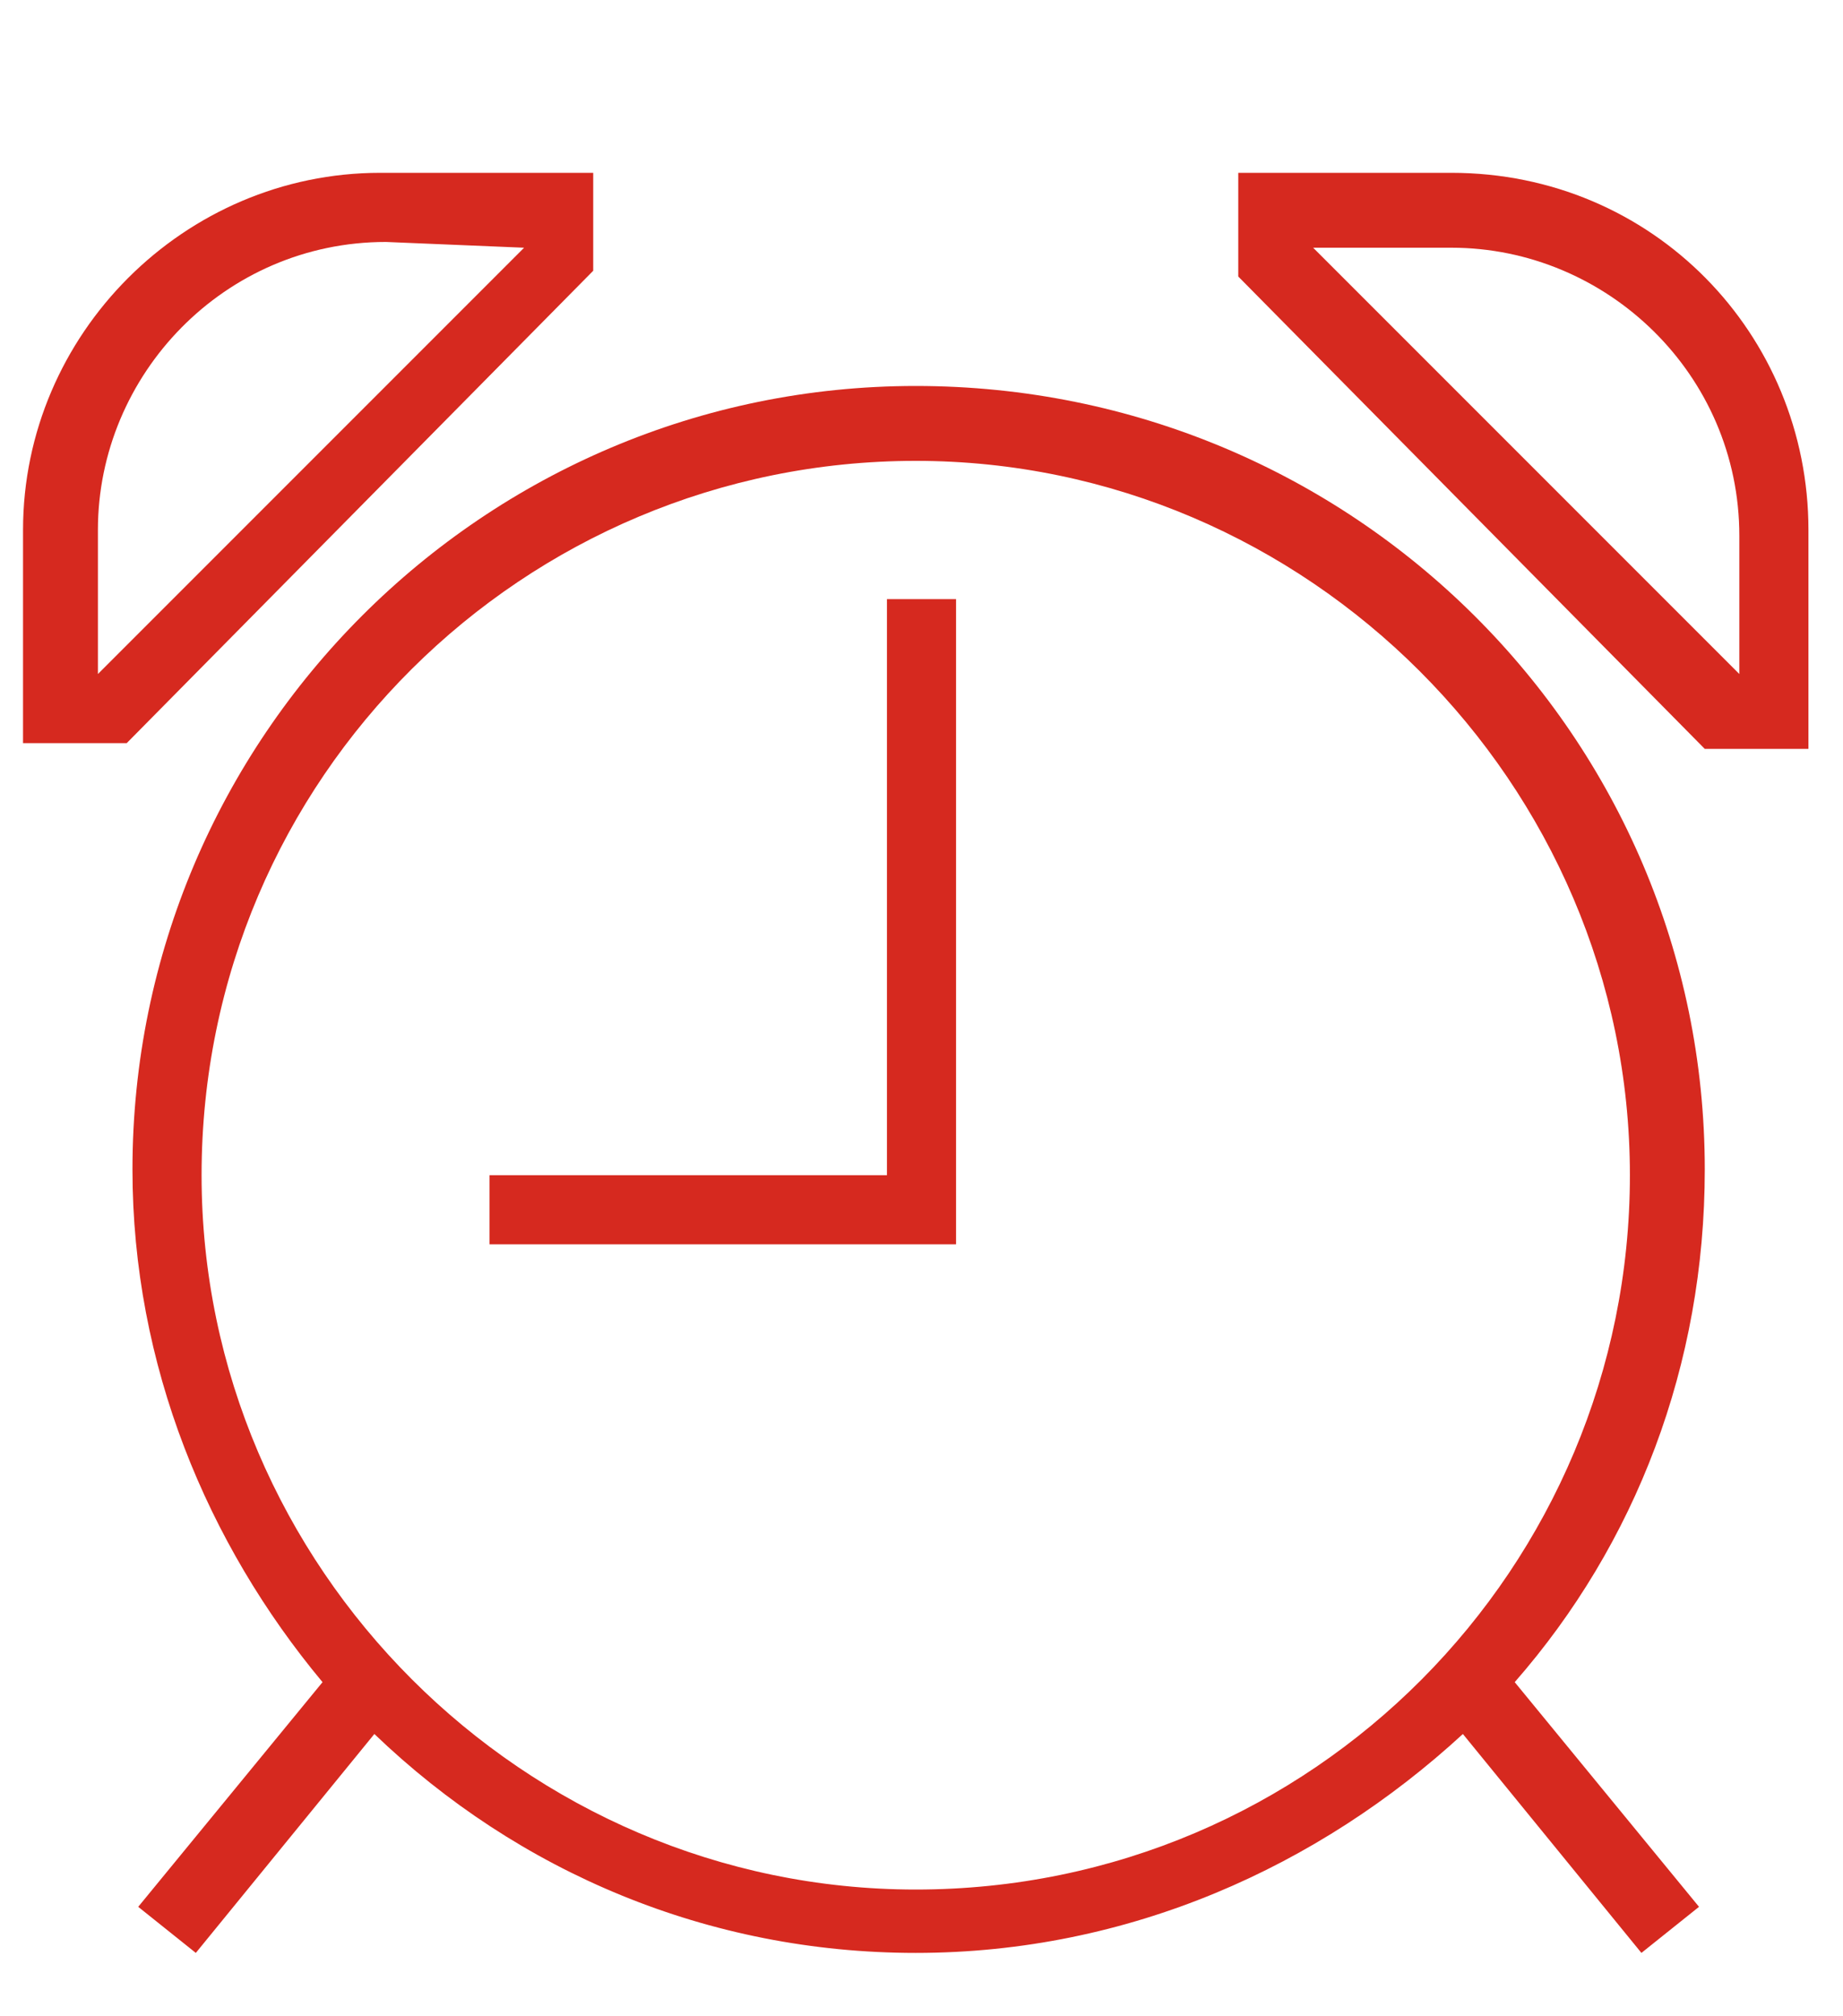
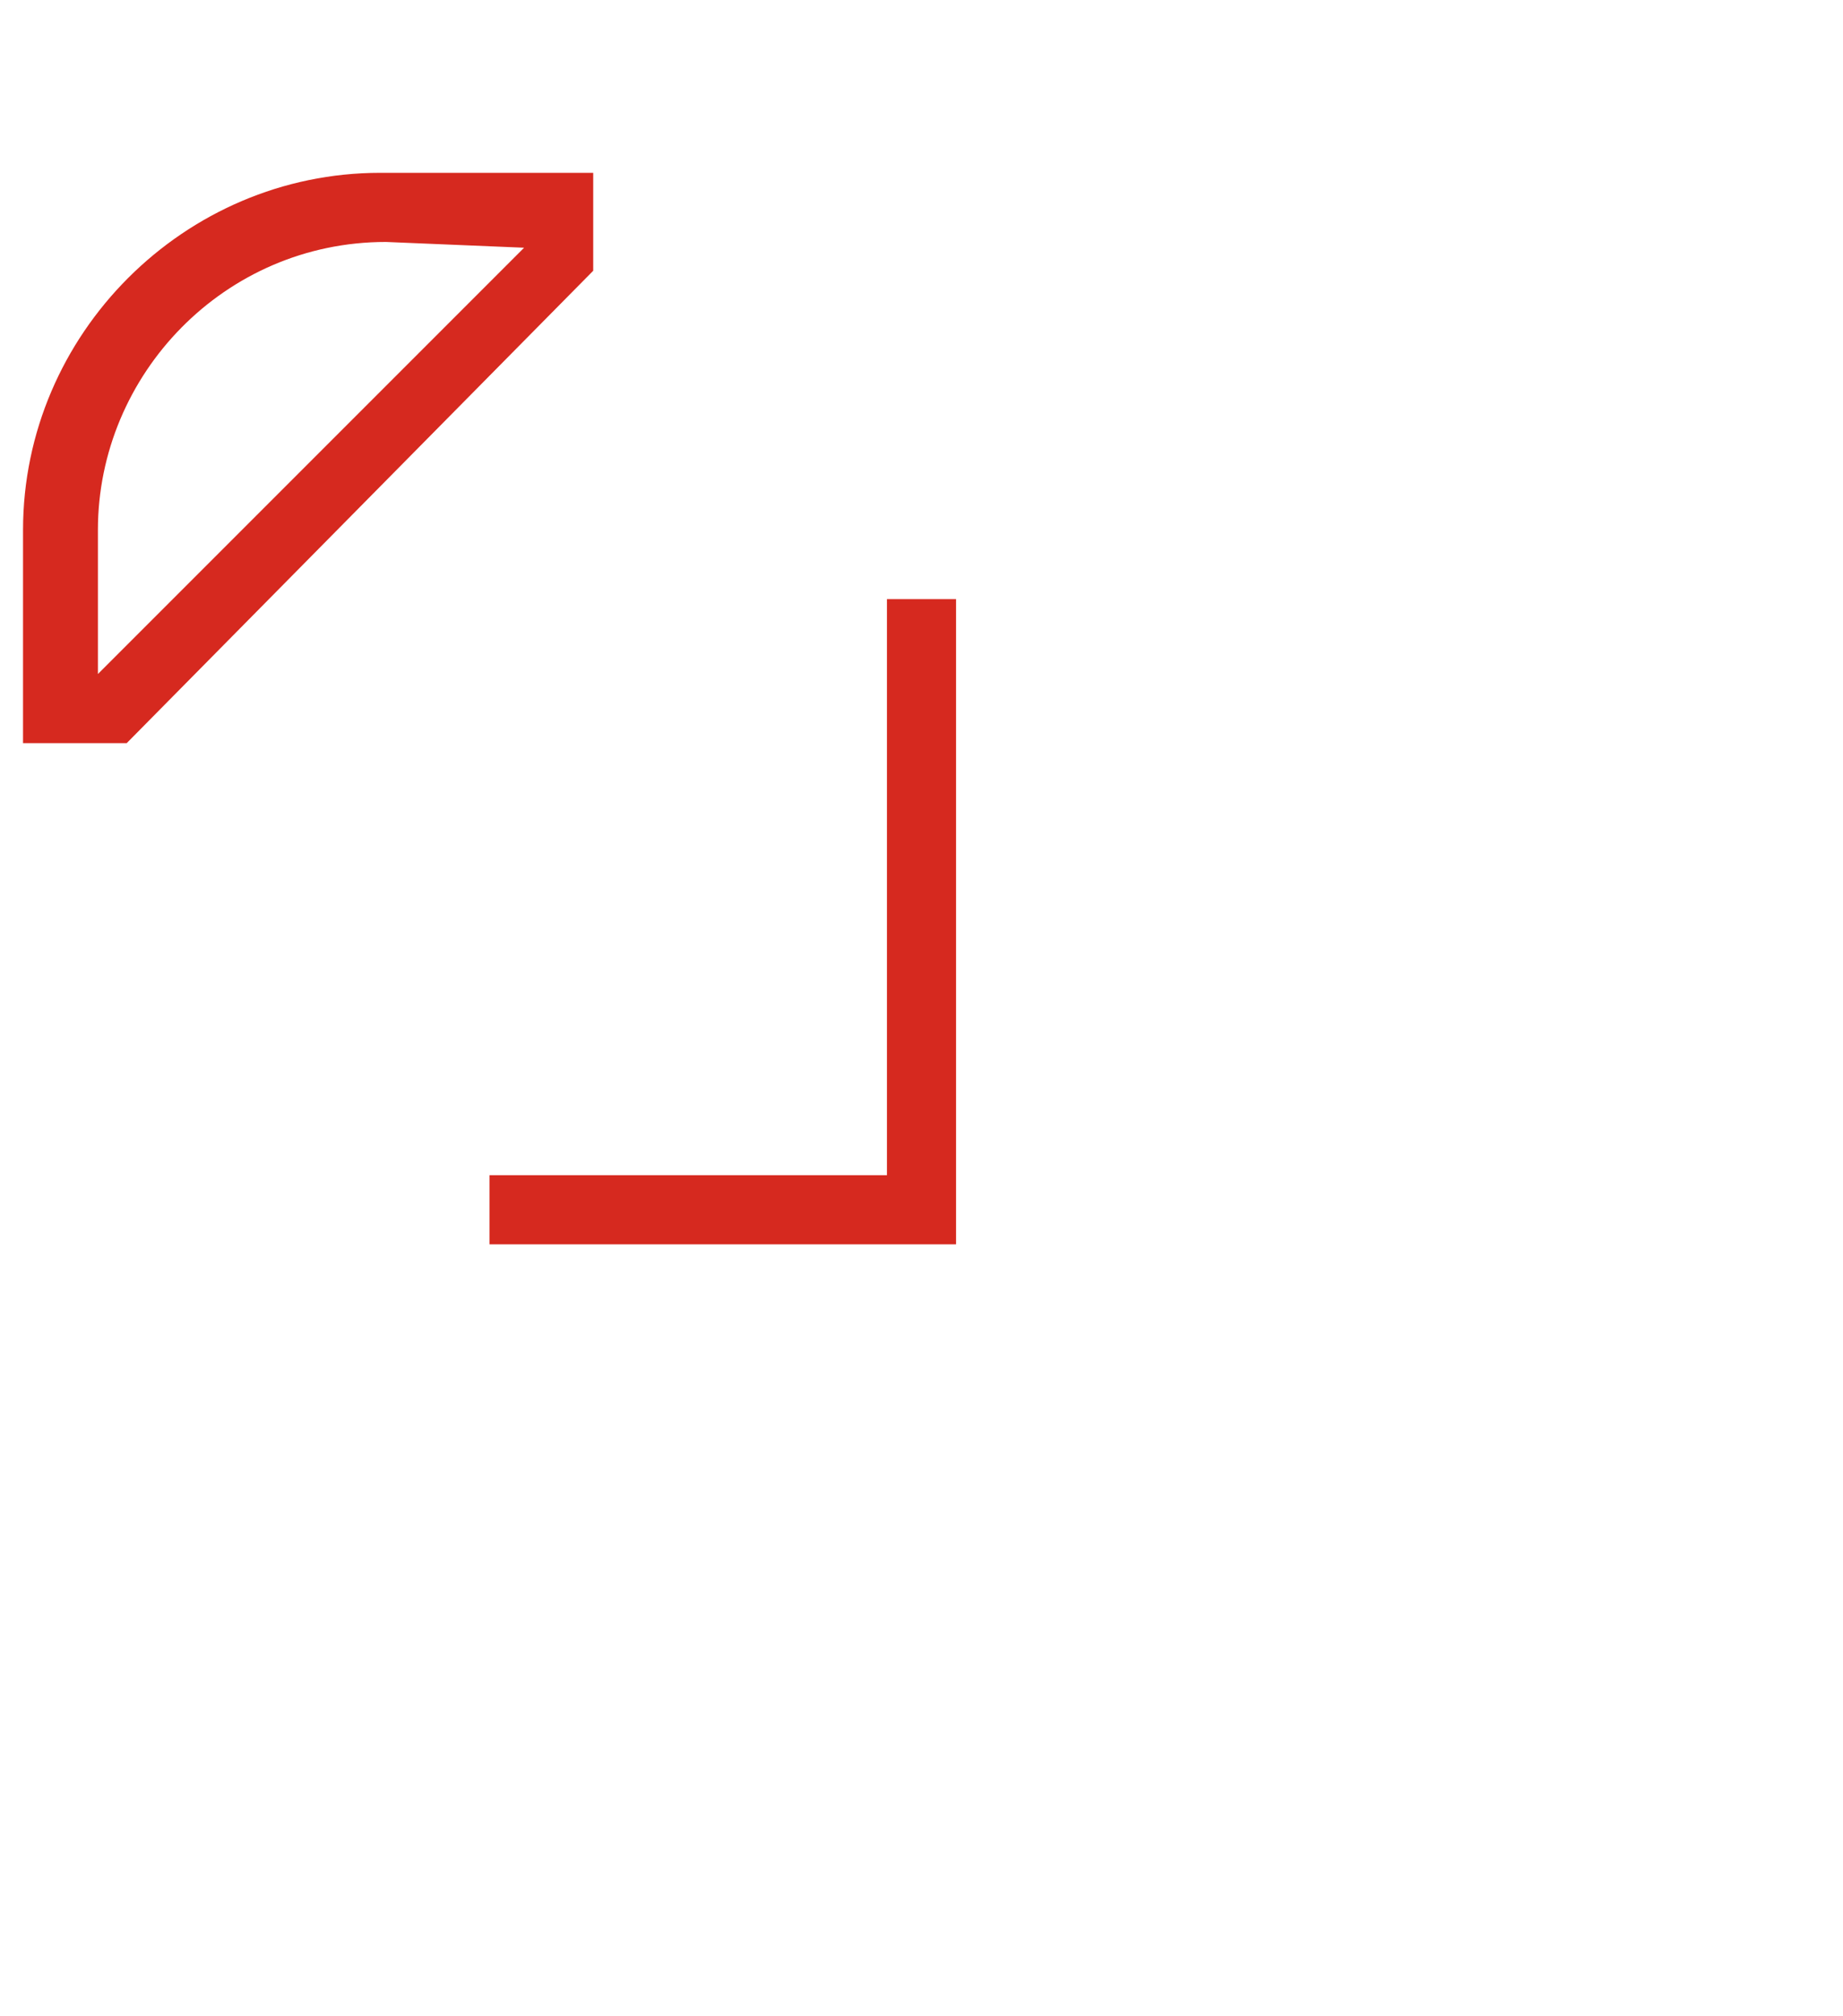
<svg xmlns="http://www.w3.org/2000/svg" id="Capa_1" x="0px" y="0px" width="32px" height="35px" viewBox="0 0 32 35" style="enable-background:new 0 0 32 35;" xml:space="preserve">
  <style type="text/css">	.st0{opacity:0.49;fill:none;stroke:#474747;stroke-width:2;stroke-miterlimit:10;}	.st1{fill:#00004B;}	.st2{opacity:0.53;clip-path:url(#SVGID_4_);}	.st3{clip-path:url(#SVGID_6_);fill:#00004B;}	.st4{opacity:0.24;}	.st5{clip-path:url(#SVGID_8_);}	.st6{opacity:0.74;clip-path:url(#SVGID_10_);}	.st7{display:none;fill:#C5C5C5;}	.st8{fill:#1E4594;}	.st9{opacity:0.53;clip-path:url(#SVGID_14_);}	.st10{clip-path:url(#SVGID_16_);fill:#00004B;}	.st11{clip-path:url(#SVGID_18_);}	.st12{opacity:0.74;clip-path:url(#SVGID_20_);}	.st13{opacity:0.53;clip-path:url(#SVGID_24_);}	.st14{clip-path:url(#SVGID_26_);fill:#00004B;}	.st15{clip-path:url(#SVGID_28_);}	.st16{opacity:0.74;clip-path:url(#SVGID_30_);}	.st17{opacity:0.53;clip-path:url(#SVGID_32_);}	.st18{clip-path:url(#SVGID_34_);fill:#00004B;}	.st19{clip-path:url(#SVGID_36_);}	.st20{opacity:0.74;clip-path:url(#SVGID_38_);}	.st21{opacity:0.53;clip-path:url(#SVGID_40_);}	.st22{clip-path:url(#SVGID_42_);fill:#00004B;}	.st23{clip-path:url(#SVGID_44_);}	.st24{opacity:0.74;clip-path:url(#SVGID_46_);}	.st25{opacity:0.53;clip-path:url(#SVGID_50_);}	.st26{clip-path:url(#SVGID_52_);fill:#00004B;}	.st27{clip-path:url(#SVGID_54_);}	.st28{opacity:0.74;clip-path:url(#SVGID_56_);}	.st29{opacity:0.53;clip-path:url(#SVGID_60_);}	.st30{clip-path:url(#SVGID_62_);fill:#00004B;}	.st31{clip-path:url(#SVGID_64_);}	.st32{opacity:0.74;clip-path:url(#SVGID_66_);}	.st33{opacity:0.53;clip-path:url(#SVGID_70_);}	.st34{clip-path:url(#SVGID_72_);fill:#00004B;}	.st35{clip-path:url(#SVGID_74_);}	.st36{opacity:0.74;clip-path:url(#SVGID_76_);}	.st37{opacity:0.53;clip-path:url(#SVGID_80_);}	.st38{clip-path:url(#SVGID_82_);fill:#00004B;}	.st39{clip-path:url(#SVGID_84_);}	.st40{opacity:0.74;clip-path:url(#SVGID_86_);}	.st41{fill:#FFFFFF;}	.st42{fill:#FFFF00;}	.st43{fill-rule:evenodd;clip-rule:evenodd;fill:#1E4594;}	.st44{fill:none;stroke:#00004B;stroke-width:1.377;stroke-miterlimit:10;}	.st45{clip-path:url(#SVGID_88_);}	.st46{clip-path:url(#SVGID_114_);}	.st47{clip-path:url(#SVGID_146_);}	.st48{clip-path:url(#SVGID_148_);fill:none;stroke:#1E4594;stroke-width:0.75;stroke-linecap:square;stroke-miterlimit:10;}	.st49{clip-path:url(#SVGID_148_);fill:none;stroke:#1E4594;stroke-width:0.75;stroke-miterlimit:10;}	.st50{clip-path:url(#SVGID_148_);fill:#1E4594;}	.st51{clip-path:url(#SVGID_150_);fill:none;stroke:#90C3E6;stroke-width:0.75;stroke-miterlimit:10;}	.st52{clip-path:url(#SVGID_152_);fill:none;stroke:#90C3E6;stroke-width:0.75;stroke-miterlimit:10;}	.st53{fill:none;stroke:#1E4594;stroke-width:0.75;stroke-miterlimit:10;}	.st54{fill:none;stroke:#1E4594;stroke-width:0.75;stroke-linejoin:bevel;stroke-miterlimit:10;}	.st55{fill:none;stroke:#1E4594;stroke-width:0.75;stroke-linecap:square;stroke-miterlimit:10;}	.st56{fill:#90C3E6;}	.st57{fill:none;stroke:#90C3E6;stroke-width:0.75;stroke-miterlimit:10;}	.st58{clip-path:url(#SVGID_162_);fill:#90C3E6;}	.st59{clip-path:url(#SVGID_162_);fill:none;stroke:#90C3E6;stroke-width:0.75;stroke-miterlimit:10;}	.st60{clip-path:url(#SVGID_162_);fill:none;stroke:#1E4594;stroke-width:0.75;stroke-miterlimit:10;stroke-dasharray:3,3;}	.st61{clip-path:url(#SVGID_166_);fill:none;stroke:#1E4594;stroke-width:0.75;stroke-linecap:square;stroke-miterlimit:10;}	.st62{clip-path:url(#SVGID_166_);fill:none;stroke:#90C3E6;stroke-width:0.75;stroke-miterlimit:10;}	.st63{clip-path:url(#SVGID_172_);}	.st64{clip-path:url(#SVGID_176_);fill:none;stroke:#90C3E6;stroke-width:0.75;stroke-miterlimit:10;}	.st65{clip-path:url(#SVGID_178_);fill:none;stroke:#90C3E6;stroke-width:0.75;stroke-miterlimit:10;}	.st66{clip-path:url(#SVGID_180_);fill:none;stroke:#90C3E6;stroke-width:0.75;stroke-miterlimit:10;}	.st67{clip-path:url(#SVGID_182_);fill:none;stroke:#90C3E6;stroke-width:0.75;stroke-miterlimit:10;}	.st68{clip-path:url(#SVGID_184_);fill:none;stroke:#90C3E6;stroke-width:0.75;stroke-miterlimit:10;}	.st69{clip-path:url(#SVGID_186_);fill:none;stroke:#90C3E6;stroke-width:0.75;stroke-miterlimit:10;}	.st70{clip-path:url(#SVGID_186_);fill:none;stroke:#1E4594;stroke-width:0.75;stroke-miterlimit:10;}	.st71{clip-path:url(#SVGID_186_);fill:none;stroke:#1E4594;stroke-width:2;stroke-miterlimit:10;}	.st72{clip-path:url(#SVGID_186_);fill:none;stroke:#1E4594;stroke-width:0.8;stroke-miterlimit:10;}	.st73{clip-path:url(#SVGID_186_);fill:none;stroke:#1E4594;stroke-width:0.5;stroke-miterlimit:10;}	.st74{clip-path:url(#SVGID_186_);fill:#1E4594;}	.st75{clip-path:url(#SVGID_186_);fill:none;stroke:#FFFFFF;stroke-width:0.75;stroke-miterlimit:10;}	.st76{clip-path:url(#SVGID_186_);fill:none;stroke:#2D3184;stroke-width:0.8;stroke-miterlimit:10;}	.st77{clip-path:url(#SVGID_188_);fill:none;stroke:#1E4594;stroke-width:0.75;stroke-miterlimit:10;}	.st78{clip-path:url(#SVGID_188_);fill:none;stroke:#1E4594;stroke-width:0.5;stroke-miterlimit:10;}	.st79{clip-path:url(#SVGID_188_);fill:#1E4594;}	.st80{clip-path:url(#SVGID_188_);fill:#90C3E6;}	.st81{clip-path:url(#SVGID_188_);fill:none;stroke:#90C3E6;stroke-width:0.75;stroke-miterlimit:10;}	.st82{clip-path:url(#SVGID_190_);fill:#90C3E6;}	.st83{clip-path:url(#SVGID_190_);fill:none;stroke:#90C3E6;stroke-width:0.75;stroke-miterlimit:10;}	.st84{clip-path:url(#SVGID_192_);fill:#90C3E6;}	.st85{clip-path:url(#SVGID_192_);fill:none;stroke:#90C3E6;stroke-width:0.75;stroke-miterlimit:10;}	.st86{clip-path:url(#SVGID_194_);fill:none;stroke:#1E4594;stroke-width:0.75;stroke-miterlimit:10;}	.st87{clip-path:url(#SVGID_194_);fill:#1E4594;}	.st88{clip-path:url(#SVGID_194_);fill:none;stroke:#1E4594;stroke-width:0.8;stroke-miterlimit:10;}	.st89{clip-path:url(#SVGID_196_);fill:none;stroke:#1E4594;stroke-width:0.75;stroke-miterlimit:10;}	.st90{clip-path:url(#SVGID_196_);fill:none;stroke:#1E4594;stroke-width:0.5;stroke-miterlimit:10;}	.st91{clip-path:url(#SVGID_196_);fill:#1E4594;}	.st92{clip-path:url(#SVGID_198_);fill:none;stroke:#90C3E6;stroke-width:0.75;stroke-miterlimit:10;}	.st93{fill:none;stroke:#1E4594;stroke-width:0.5;stroke-miterlimit:10;}	.st94{clip-path:url(#SVGID_204_);}	.st95{clip-path:url(#SVGID_230_);}	.st96{clip-path:url(#SVGID_262_);fill:none;stroke:#1E4594;stroke-width:1.377;stroke-miterlimit:10;}	.st97{clip-path:url(#SVGID_262_);fill:none;stroke:#1E4594;stroke-width:1.377;stroke-linecap:square;stroke-miterlimit:10;}	.st98{clip-path:url(#SVGID_262_);fill:#1E4594;}	.st99{clip-path:url(#SVGID_262_);fill:none;stroke:#1E4594;stroke-width:1.377;stroke-linejoin:round;stroke-miterlimit:10;}	.st100{clip-path:url(#SVGID_264_);fill:none;stroke:#1E4594;stroke-width:1.377;stroke-miterlimit:10;}	.st101{clip-path:url(#SVGID_264_);fill:none;stroke:#1E4594;stroke-width:1.377;stroke-linecap:square;stroke-miterlimit:10;}	.st102{clip-path:url(#SVGID_264_);fill:#1E4594;}	.st103{clip-path:url(#SVGID_264_);fill:none;stroke:#1E4594;stroke-width:1.377;stroke-linejoin:round;stroke-miterlimit:10;}	.st104{fill:#C5C5C5;}	.st105{opacity:0.58;}	.st106{fill:none;stroke:#1E4594;stroke-width:1.377;stroke-miterlimit:10;}	.st107{fill:none;stroke:#1E4594;stroke-width:1.377;stroke-linejoin:round;stroke-miterlimit:10;}	.st108{opacity:0.72;}	.st109{fill:#D6291F;}</style>
-   <path class="st109" d="M15.9,6.7c-7.5,0-13.6,6.1-13.6,13.6c0,3.4,1.3,6.5,3.3,8.9l-3.2,3.9l1,0.8l3.1-3.8c2.5,2.4,5.8,3.8,9.4,3.8 c3.7,0,7-1.5,9.5-3.8l3.1,3.8l1-0.8l-3.2-3.9c2.1-2.4,3.3-5.5,3.3-8.9C29.6,12.8,23.5,6.7,15.9,6.7L15.9,6.7z M15.9,32.8 c-6.8,0-12.4-5.6-12.4-12.4C3.5,13.5,9.1,8,15.9,8s12.4,5.6,12.4,12.4S22.8,32.8,15.9,32.8L15.9,32.8z" />
  <path class="st109" d="M10.3,3H6.6C3.2,3,0.4,5.8,0.4,9.2v3.7h1.8l8.1-8.2V3z M9.1,4.3l-7.4,7.4V9.2c0-2.7,2.2-5,5-5L9.1,4.3 L9.1,4.3L9.1,4.3z" />
-   <path class="st109" d="M25.2,3h-3.7v1.8l8.1,8.2h1.8V9.2C31.4,5.8,28.7,3,25.2,3z M30.2,11.7L30.2,11.7l-7.4-7.4v0h2.4 c2.7,0,5,2.2,5,5V11.7L30.2,11.7z" />
  <path class="st109" d="M15.3,20.4H8.5v1.2h8.1V10.4h-1.2V20.4z" />
</svg>